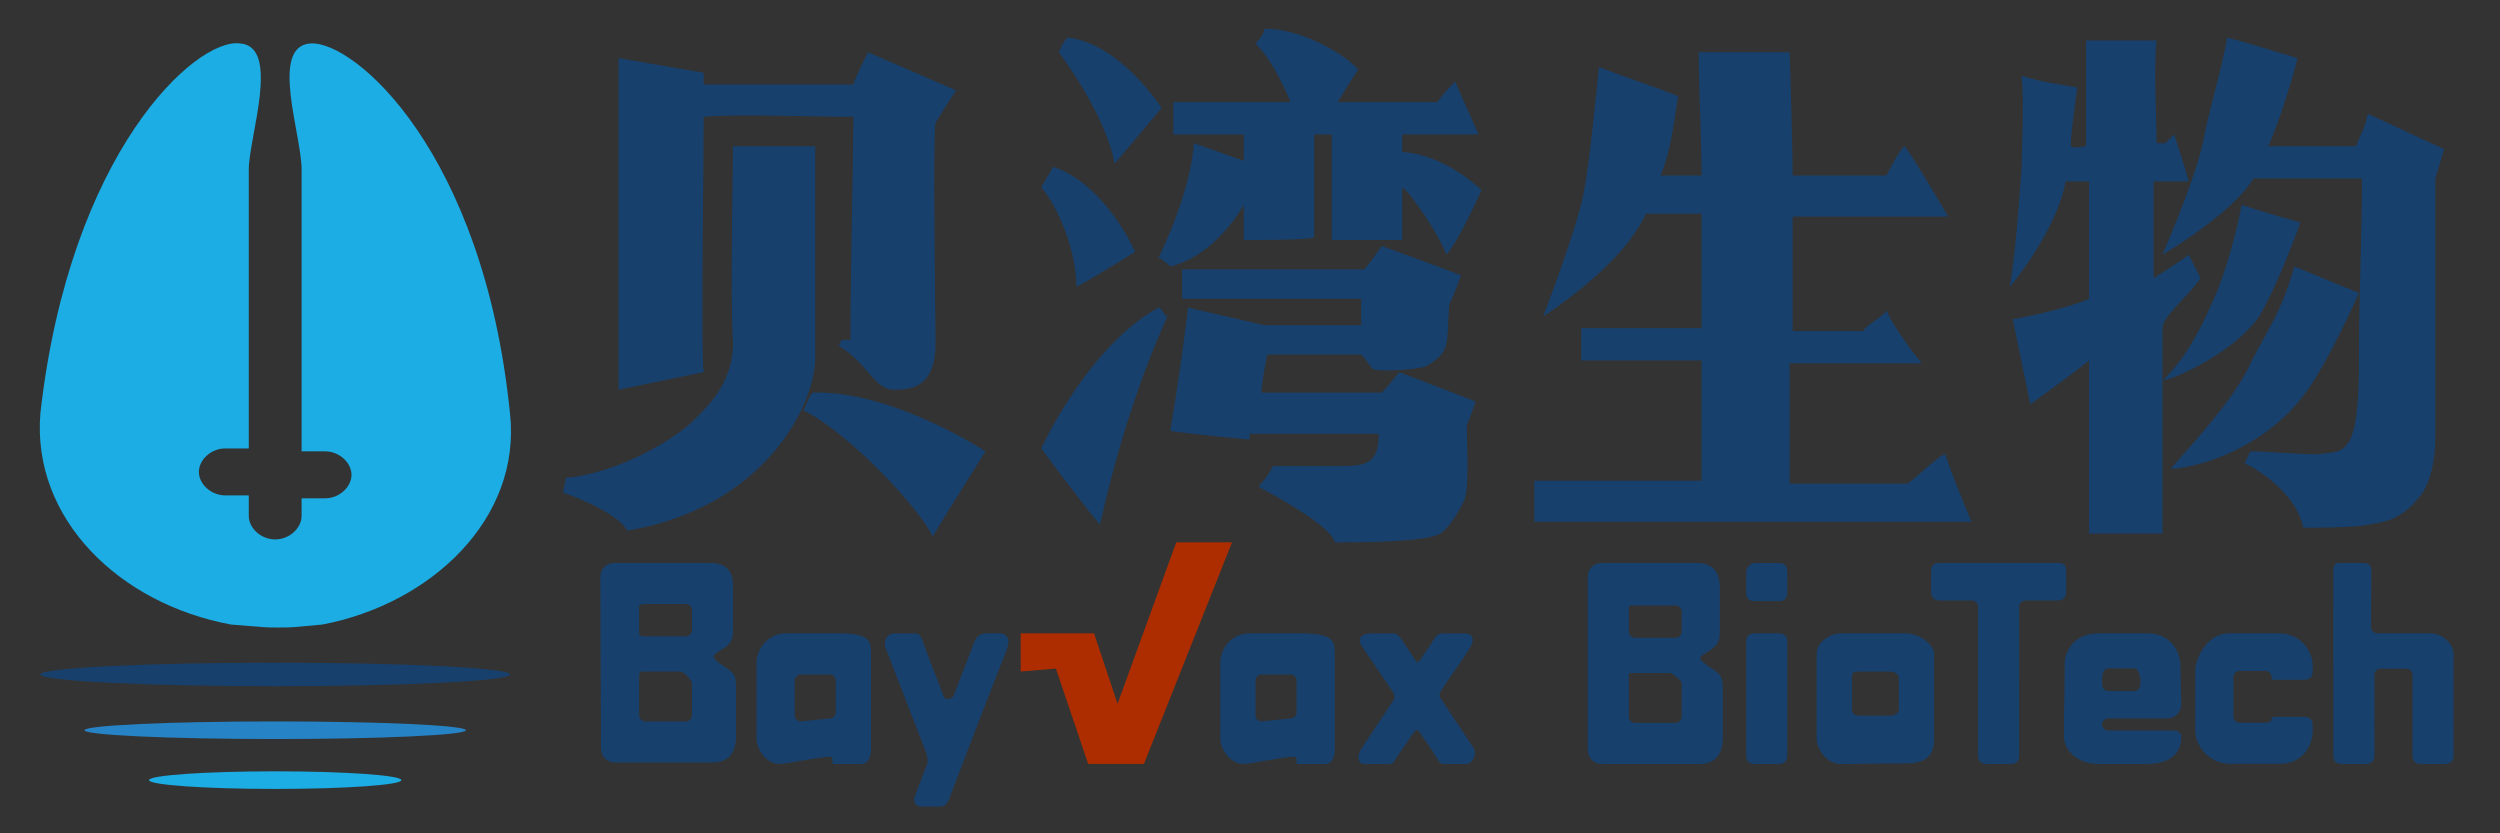
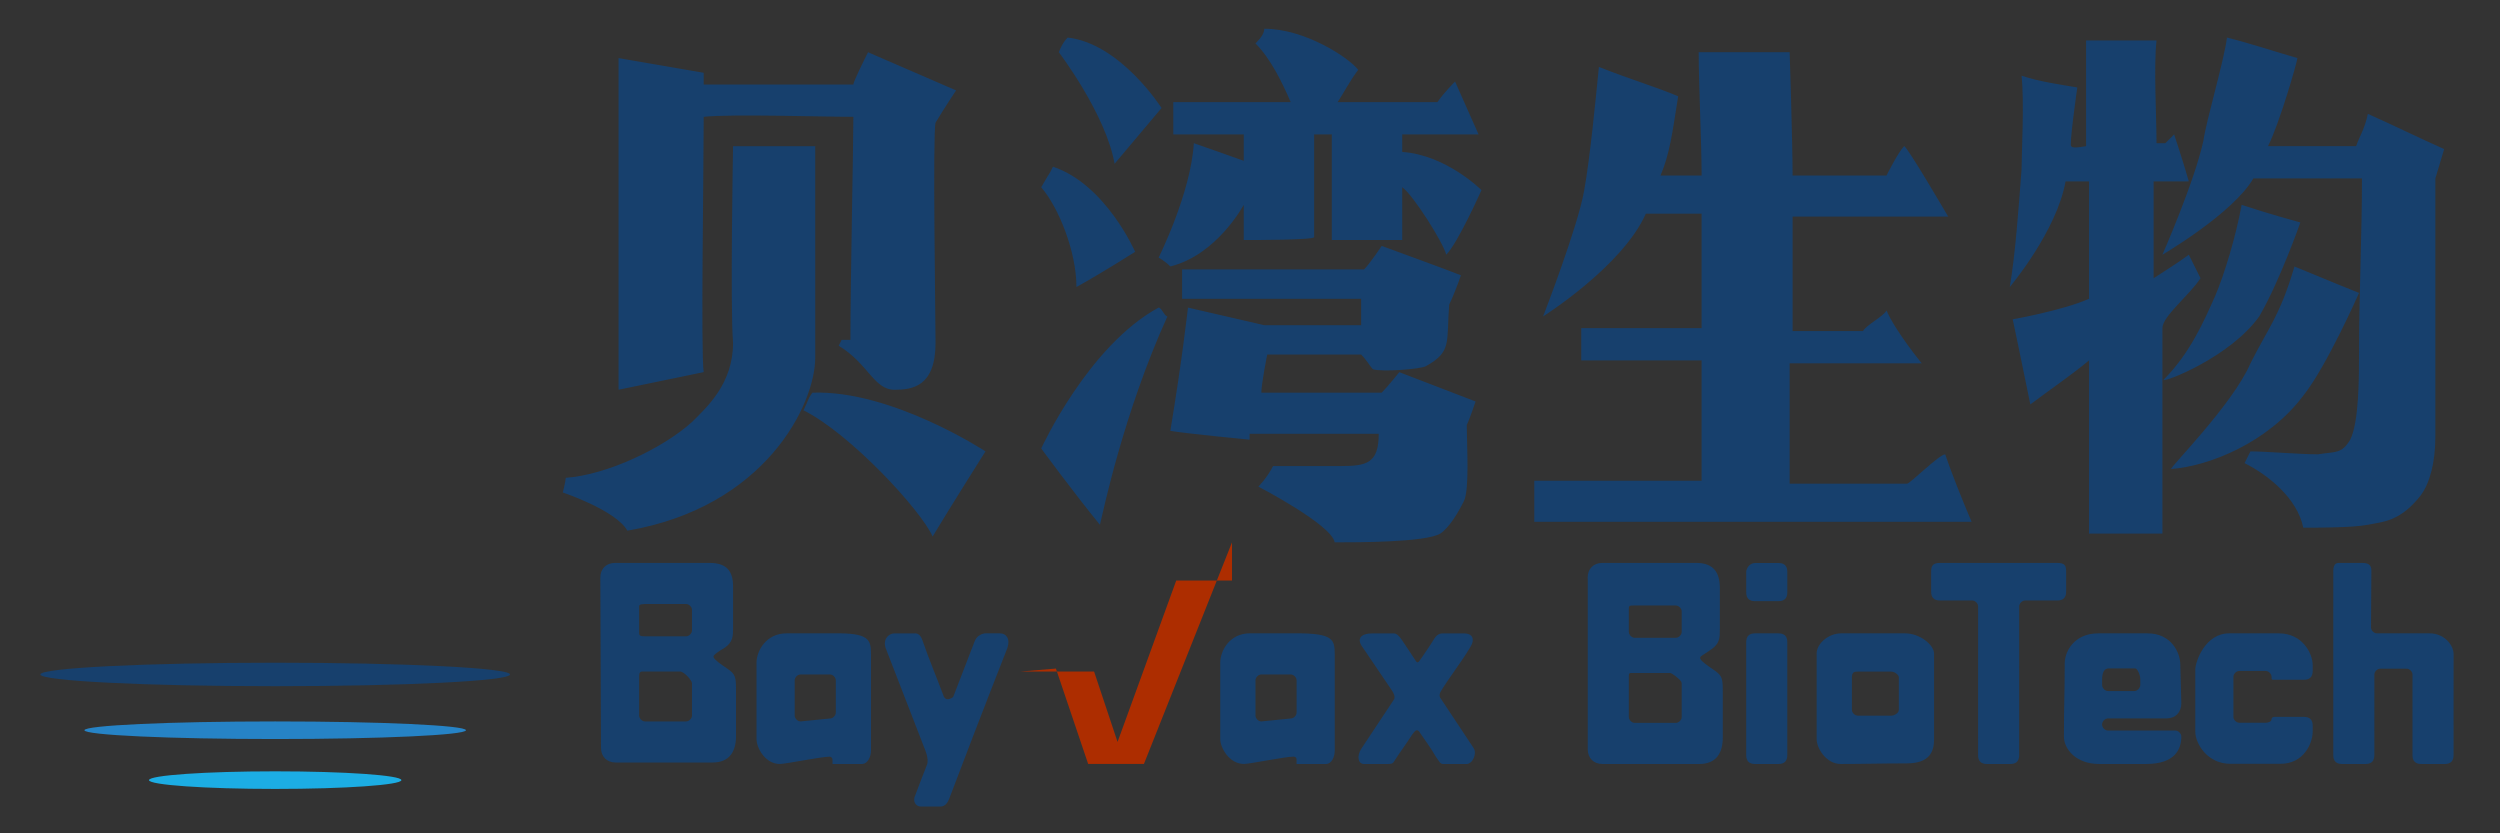
<svg xmlns="http://www.w3.org/2000/svg" version="1.1" id="图层_1" x="0px" y="0px" viewBox="0 0 127.559 42.52" style="enable-background:new 0 0 127.559 42.52;" xml:space="preserve">
  <rect x="0" y="0" width="127.559" height="42.52" fill="#333333" stroke="none" />
  <style type="text/css">
	.st0{fill-rule:evenodd;clip-rule:evenodd;fill:#1CADE4;}
	.st1{fill-rule:evenodd;clip-rule:evenodd;fill:#17406D;}
	.st2{fill-rule:evenodd;clip-rule:evenodd;fill:#2683C6;}
	.st3{fill:#AD2D00;}
	.st4{fill:#FFFFFF;stroke:#000000;stroke-width:0.25;stroke-miterlimit:10;}
</style>
-   <path class="st0" d="M12.244,2.216c2.097,0.15,0.449,4.792,0.449,6.439c0,0.15,0,0.3,0,0.449v13.777h-1.198  c-0.749,0-1.348,0.599-1.348,1.198c0,0.599,0.599,1.198,1.348,1.198h1.198v1.048c0,0.599,0.599,1.198,1.348,1.198  s1.348-0.599,1.348-1.198v-0.899h1.198c0.749,0,1.348-0.599,1.348-1.198s-0.599-1.198-1.348-1.198h-1.198V9.105  c0-0.15,0-0.3,0-0.449c0-1.797-1.647-6.29,0.449-6.439c2.246-0.15,8.836,5.541,10.183,18.869c0.599,5.391-4.043,9.734-9.584,10.782  c-1.647,0.15-1.498,0.15-2.246,0.15s-0.449,0-2.396-0.15c-5.691-1.048-10.183-5.391-9.734-10.782  C3.558,7.757,9.998,1.917,12.244,2.216z" />
  <ellipse class="st1" cx="14.041" cy="34.413" rx="11.98" ry="0.599" />
  <ellipse class="st2" cx="14.041" cy="37.259" rx="9.734" ry="0.449" />
  <ellipse class="st0" cx="14.041" cy="39.805" rx="6.439" ry="0.449" />
  <path class="st1" d="M30.631,29.471c0-0.449,0.3-0.749,0.749-0.749h4.826c0.899,0,1.198,0.449,1.198,1.198c0,0.749,0,1.348,0,2.097  c0,0.449,0,0.749-0.449,1.048c0,0-0.317,0.181-0.449,0.3c-0.112,0.1-0.15,0.15,0,0.3c0.15,0.15,0.599,0.449,0.599,0.449  c0.449,0.3,0.449,0.449,0.449,1.198s0,1.498,0,2.246s-0.3,1.348-1.198,1.348h-4.942c-0.449,0-0.749-0.3-0.749-0.749L30.631,29.471  L30.631,29.471z M32.611,30.969v1.348c0,0.15,0.15,0.15,0.3,0.15c0.599,0,1.348,0,2.097,0c0.15,0,0.3-0.15,0.3-0.3v-1.048  c0-0.15-0.15-0.3-0.3-0.3H32.91C32.7,30.839,32.611,30.819,32.611,30.969z M44.441,33.365v4.942c0,0.3-0.165,0.674-0.465,0.674  h-1.498c-0.005-0.225,0.038-0.317-0.134-0.374c-0.449,0-2.253,0.374-2.552,0.374c-0.749,0-1.192-0.824-1.192-1.273  c0-0.749,0-3.145,0-3.894c0-0.599,0.487-1.499,1.536-1.499c0.599,0,1.63,0,2.379,0C44.323,32.287,44.441,32.616,44.441,33.365z   M45.639,32.317h1.051c0.15,0,0.272,0.081,0.363,0.319c0.38,1.092,0.708,1.846,1.103,2.902c0.15,0.3,0.48,0.02,0.48,0.02  s0.621-1.609,1.1-2.851c0.114-0.294,0.41-0.392,0.56-0.392l0.733,0.001c0.3,0,0.534,0.268,0.371,0.747  c-1.043,2.649-2.571,6.625-2.97,7.697c-0.117,0.302-0.286,0.392-0.436,0.392h-1.009c-0.3,0-0.409-0.32-0.3-0.538  c0.217-0.563,0.452-1.205,0.613-1.595c0.123-0.298-0.135-0.859-0.135-0.859c-0.749-1.947-1.226-3.149-1.975-5.096  C45.04,32.616,45.34,32.317,45.639,32.317z M70.049,32.317h1.048c0.15,0,0.275,0.1,0.435,0.341c0.327,0.477,0.403,0.607,0.69,1.04  c0.098,0.168,0.151,0.099,0.263-0.06c0.3-0.449,0.474-0.681,0.67-1.009c0.172-0.288,0.338-0.312,0.488-0.312h1.048  c0.449,0,0.599,0.3,0.3,0.749c-0.449,0.749-1.048,1.498-1.498,2.246c-0.084,0.19,0,0.3,0,0.3c0.599,0.899,1.095,1.654,1.694,2.553  c0.193,0.291-0.057,0.817-0.356,0.817h-1.198c-0.15,0-0.196-0.134-0.362-0.358c-0.286-0.499-0.546-0.825-0.845-1.274  c-0.105-0.159-0.207-0.102-0.355,0.107c-0.349,0.541-0.634,0.911-0.929,1.375c-0.083,0.15-0.15,0.15-0.449,0.15h-1.095  c-0.3,0-0.389-0.397-0.132-0.791l1.635-2.464c0.131-0.151-0.007-0.39-0.09-0.51l-1.559-2.301  C69.283,32.616,69.378,32.316,70.049,32.317z M32.611,34.566v1.944c0,0.15,0.15,0.3,0.3,0.3h2.097c0.15,0,0.3-0.15,0.3-0.3v-1.647  c0-0.15-0.409-0.599-0.599-0.599l0,0h-0.15h-1.797C32.611,34.264,32.611,34.416,32.611,34.566z M40.548,34.713v1.797  c0,0.15,0.15,0.3,0.3,0.3l1.498-0.15c0.15,0,0.3-0.15,0.3-0.3v-1.647c0-0.15-0.15-0.3-0.3-0.3h-1.498  C40.698,34.413,40.548,34.563,40.548,34.713z" />
  <path class="st1" d="M98.983,28.723h5.99c0.395,0,0.449,0.15,0.449,0.449v1.018c0,0.3-0.15,0.449-0.449,0.449h-1.647  c-0.15,0-0.3,0.15-0.3,0.3l-0.001,7.593c0,0.3-0.15,0.449-0.449,0.449h-1.198c-0.3,0-0.449-0.15-0.449-0.449l0.001-7.593  c0-0.15-0.15-0.3-0.3-0.3h-1.647c-0.3,0-0.449-0.15-0.449-0.449v-1.018C98.533,28.872,98.613,28.723,98.983,28.723z M119.33,28.723  h1.198c0.3,0,0.469,0.088,0.469,0.387l-0.02,2.906c0,0.15,0.15,0.3,0.3,0.3c0.749,0,2.396,0,2.696,0  c0.749,0,1.218,0.606,1.218,1.056l-0.001,5.16c0,0.3-0.15,0.449-0.449,0.449h-1.198c-0.3,0-0.449-0.15-0.449-0.449l0.001-4.114  c0-0.15-0.15-0.3-0.299-0.3c-0.449,0-0.899,0-1.348,0c-0.15,0-0.299,0.15-0.299,0.3l-0.001,4.114c0,0.3-0.15,0.449-0.449,0.449  h-1.198c-0.3,0-0.449-0.15-0.449-0.449l0.001-9.422C119.062,28.806,119.18,28.723,119.33,28.723z M89.548,28.727h1.198  c0.3,0,0.449,0.15,0.449,0.449v1.048c0,0.3-0.15,0.449-0.449,0.449h-1.198c-0.3,0-0.449-0.15-0.449-0.449v-1.048  C89.099,29.027,89.249,28.727,89.548,28.727z M89.547,32.316h1.198c0.3,0,0.449,0.15,0.449,0.449v5.767  c0,0.3-0.15,0.449-0.449,0.449h-1.198c-0.3,0-0.449-0.15-0.449-0.449v-5.767C89.098,32.465,89.247,32.316,89.547,32.316z   M93.941,32.316c1.198,0,2.069,0,3.268,0c0.749,0,1.474,0.587,1.474,1.037c0,1.647,0,2.719,0,4.366c0,0.599-0.198,1.232-1.397,1.232  c-1.348,0-2.166,0.03-3.364,0.03c-0.749,0-1.23-0.813-1.23-1.263c0-1.647,0-2.719,0-4.366  C92.683,32.869,93.266,32.316,93.941,32.316z M107.059,32.316c0.749,0,1.774,0,2.522,0c1.198,0,1.665,0.975,1.665,1.595l0.053,1.97  c0,0.465-0.3,0.775-0.749,0.775h-2.995c-0.15,0-0.3,0.155-0.3,0.31l0,0c0,0.155,0.15,0.31,0.3,0.31h1.647h1.797  c0.15,0,0.3,0.155,0.3,0.31l0,0c0,0.62-0.3,1.395-1.797,1.395c-0.749,0-1.647,0-2.396,0c-1.198,0-1.797-0.775-1.797-1.395  c0-1.705,0.04-2.029,0.04-3.734C105.35,33.232,105.839,32.316,107.059,32.316z M113.732,32.316c0.899,0,1.647,0,2.546,0  c1.198,0,1.723,1.02,1.723,1.619v0.3c0,0.3-0.15,0.449-0.449,0.449h-1.498c-0.15,0-0.15,0-0.15-0.15l0,0c0-0.15-0.15-0.3-0.3-0.3  h-1.348c-0.15,0-0.3,0.15-0.3,0.3v2.043c0,0.15,0.15,0.3,0.3,0.3h1.348c0.15,0,0.294-0.063,0.298-0.179  c0.003-0.082,0.067-0.113,0.152-0.121h1.498c0.3,0,0.449,0.15,0.449,0.449v0.3c0,0.599-0.449,1.647-1.647,1.647  c-0.899,0-1.647,0-2.546,0c-1.198,0-1.797-1.048-1.797-1.647c0-1.647,0-1.498,0-3.145C112.011,33.731,112.534,32.316,113.732,32.316  z M107.257,34.683v0.267c0,0.155,0.15,0.31,0.3,0.31h1.348c0.15,0,0.3-0.155,0.3-0.31v-0.31c0-0.155-0.122-0.535-0.272-0.535h-1.348  C107.336,34.106,107.257,34.373,107.257,34.683z M94.49,34.568v1.647c0,0.15,0.15,0.3,0.3,0.3h1.713c0.15,0,0.382-0.137,0.382-0.287  v-1.662c0-0.15-0.232-0.297-0.382-0.297H94.79C94.64,34.268,94.49,34.268,94.49,34.568z" />
  <path class="st1" d="M68.103,33.365v4.942c0,0.3-0.15,0.674-0.45,0.674h-1.498l0.001-0.225c0-0.15-0.15-0.15-0.15-0.15  c-0.449,0-2.234,0.374-2.533,0.374c-0.749,0-1.211-0.824-1.211-1.273c0-0.749,0-3.145,0-3.894c0-0.599,0.468-1.499,1.516-1.499  c0.599,0,1.647,0,2.396,0C67.991,32.316,68.103,32.616,68.103,33.365z M64.059,34.713v1.797c0,0.15,0.15,0.3,0.3,0.3l1.498-0.15  c0.15,0,0.3-0.15,0.3-0.3v-1.647c0-0.15-0.15-0.3-0.3-0.3h-1.498C64.209,34.413,64.059,34.563,64.059,34.713z" />
  <path class="st1" d="M81.008,29.471c0-0.449,0.3-0.749,0.749-0.749h4.799c0.899,0,1.196,0.524,1.196,1.273c0,0.749,0,1.348,0,2.097  c0,0.449,0,0.749-0.449,1.048c0,0-0.257,0.187-0.449,0.3c-0.129,0.076-0.15,0.15,0,0.3c0.15,0.15,0.599,0.449,0.599,0.449  c0.449,0.3,0.449,0.449,0.449,1.198c0,0.749,0,1.498,0,2.246c0,0.749-0.3,1.348-1.198,1.348h-4.942c-0.449,0-0.749-0.3-0.749-0.749  v-8.686L81.008,29.471z M83.109,31.044v1.198c0,0.15,0.15,0.3,0.3,0.3c0.599,0,1.348,0,2.097,0c0.15,0,0.3-0.15,0.3-0.3v-1.048  c0-0.15-0.15-0.3-0.3-0.3h-2.097C83.163,30.893,83.109,30.894,83.109,31.044z M83.109,34.488v2.097c0,0.15,0.15,0.3,0.3,0.3h2.097  c0.15,0,0.3-0.15,0.3-0.3v-1.647c0-0.15,0-0.15-0.15-0.3c0,0-0.325-0.3-0.449-0.3s-0.15,0-0.15,0h-1.797  C83.154,34.339,83.109,34.339,83.109,34.488z" />
  <g>
-     <path class="st3" d="M62.861,27.674l-4.494,11.306h-2.845l-1.646-4.867l-1.797,0.15v-1.947h3.744l1.198,3.594l2.995-8.237H62.861   L62.861,27.674z" />
+     <path class="st3" d="M62.861,27.674l-4.494,11.306h-2.845l-1.646-4.867l-1.797,0.15h3.744l1.198,3.594l2.995-8.237H62.861   L62.861,27.674z" />
  </g>
  <g>
    <g>
      <path class="st1" d="M59.117,13.148L59.117,13.148L59.117,13.148z M71.547,6.858c1.348,0,2.396,0,3.894,0l-1.198-2.696    c0,0-0.599,0.599-0.899,1.048c-0.749,0-4.493,0-5.092,0c0.3-0.449,0.599-1.048,1.048-1.647c-0.449-0.599-2.696-2.097-4.792-2.097    c0,0.3-0.3,0.599-0.449,0.749c0.749,0.749,1.348,1.947,1.797,2.995c-1.947,0-4.343,0-5.99,0c0,0,0,1.348,0,1.647    c0.3,0,3.594,0,3.594,0v1.348c0,0-2.097-0.749-2.546-0.899c-0.15,2.546-1.797,5.84-1.797,5.84s0.3,0.15,0.599,0.449    c2.396-0.599,3.744-3.145,3.744-3.145s0,0.749,0,1.797c0.599,0,3.594,0,3.594-0.15c0-1.647,0-3.295,0-5.241    c0.749,0,0.15,0,0.899,0c0,1.198,0,4.642,0,5.391c0.749,0,3.594,0,3.594,0s0-1.947,0-2.696c0.599,0.449,2.097,2.845,2.246,3.444    c0.599-0.599,1.797-3.295,1.797-3.295s-1.797-1.797-4.043-1.947C71.547,7.008,71.547,7.458,71.547,6.858z M124.71,7.607    c-1.348-0.599-2.546-1.198-3.894-1.797c-0.15,0.749-0.449,1.198-0.599,1.647c-1.647,0-4.493,0-4.493,0    c0.599-1.198,1.498-4.343,1.498-4.493c-1.048-0.3-2.396-0.749-3.594-1.048c-0.15,1.198-1.048,4.193-1.198,5.241    c-0.449,2.097-2.097,5.84-2.097,5.84s3.594-2.097,4.642-3.894c2.246,0,3.295,0,5.541,0c0,2.845-0.15,5.99-0.15,8.836    c0,1.348,0,3.594-0.449,4.493c-0.449,0.749-0.749,0.599-1.647,0.749c-0.899,0-2.696-0.15-3.444-0.15l-0.3,0.599    c1.198,0.599,2.696,1.797,2.995,3.295c0.749,0,2.546,0,3.295-0.15s1.647-0.15,2.696-1.498c0.449-0.599,0.749-1.647,0.749-2.995    c0-3.295,0-10.034,0-13.178C124.71,7.607,124.261,9.105,124.71,7.607z M112.28,14.196c-0.15-0.3-0.449-0.899-0.599-1.198    c-0.599,0.449-1.348,0.899-1.797,1.198c0-1.498,0-3.444,0-4.942c0.599,0,1.198,0,1.797,0c-0.299-1.048-0.749-2.396-0.749-2.396    l-0.449,0.449c0,0,0,0-0.449,0c0-1.348-0.15-3.894,0-5.241c-0.599,0-2.995,0-3.594,0c0,1.198,0,5.391,0,5.391s-0.749,0.15-0.749,0    c-0.15,0.15,0.3-2.995,0.3-2.995c-0.899-0.15-1.947-0.3-2.845-0.599c0.15,1.348,0,4.043,0,4.792c-0.15,1.947-0.3,4.193-0.599,5.99    c0,0,2.396-2.845,2.845-5.391c0.599,0,0.449,0,1.198,0c0,1.797,0,4.193,0,5.99c-1.348,0.599-3.894,1.048-3.894,1.048    s0.599,2.845,0.899,4.343c1.198-0.899,2.097-1.498,2.995-2.246c0,3.295,0,5.541,0,8.836c0.15,0,3.145,0,3.744,0    c0-3.594,0-6.889,0-10.483C110.334,16.143,111.681,15.095,112.28,14.196z M97.305,24.679c-2.097,0-3.744,0-5.99,0    c0-2.246,0-3.894,0-6.14c1.947,0,6.739,0,6.739,0s-1.348-1.647-1.797-2.696c-0.15,0.3-1.048,0.749-1.198,1.048    c-3.594,0-1.947,0-3.594,0c0-1.797,0-4.043,0-5.84c2.097,0,5.84,0,7.937,0c0,0-2.097-3.594-2.246-3.594    c-0.3,0.3-0.899,1.498-0.899,1.498s-3.444,0-4.792,0c0-1.647-0.15-6.29-0.15-6.29s-3.744,0-4.642,0c0,1.647,0.15,4.642,0.15,6.29    c-1.647,0-2.097,0-2.097,0c0.449-1.048,0.599-2.097,0.899-4.043c-1.048-0.449-2.546-0.899-4.043-1.498    c-0.15,1.498-0.449,4.642-0.749,6.29c-0.3,1.797-2.097,6.439-2.097,6.439s4.043-2.546,5.241-5.241c2.246,0,0.599,0,2.845,0    c0,1.797,0,4.043,0,5.84c-2.097,0-4.043,0-6.14,0c0,0.749,0,1.647,0,1.647s4.043,0,6.14,0c0,2.246,0,3.894,0,6.14    c-2.845,0-5.691,0-8.536,0c0,0.749,0,1.348,0,2.097c2.246,0,17.821,0,22.313,0c-0.449-1.048-1.048-2.546-1.348-3.444    C98.952,23.182,97.455,24.679,97.305,24.679z M35.905,5.96c1.498-0.15,5.84,0,7.637,0c0,1.498-0.15,8.386-0.15,11.381    c-0.449,0,0,0-0.449,0l-0.15,0.3c1.498,0.899,1.797,2.246,2.845,2.246c0.899,0,2.097-0.15,2.097-2.396    c0-1.198-0.15-10.633,0-11.232c0.449-0.749,1.048-1.647,1.048-1.647s-3.444-1.498-4.493-1.947c-0.15,0.3-0.749,1.498-0.749,1.647    c-1.647,0-7.637,0-7.637,0s0-0.3,0-0.599c-4.343-0.749-4.343-0.749-4.343-0.749v16.922c0,0,0,0,4.343-0.899    C35.756,17.94,35.905,8.805,35.905,5.96z M59.267,5.511c0,0-2.097-3.295-4.792-3.594c-0.3,0.3-0.449,0.749-0.449,0.749    s2.396,3.145,2.845,5.691C59.267,5.511,59.267,5.511,59.267,5.511z M115.275,16.143c1.048-1.797,2.097-4.792,2.097-4.792    s-1.647-0.449-2.995-0.899c-0.3,1.647-0.899,3.594-1.348,4.642c-0.599,1.348-1.296,2.942-2.643,4.29    C110.386,19.535,113.778,18.24,115.275,16.143z M57.919,12.849c0,0-1.498-3.444-4.193-4.343c-0.3,0.599,0,0-0.599,1.048    c0.899,1.048,1.797,3.295,1.797,5.092C56.272,13.897,57.919,12.849,57.919,12.849z M41.596,7.458h-4.193c0,0-0.15,8.237,0,10.034    c0,2.097-1.348,3.295-2.097,4.043c-1.498,1.348-4.343,2.696-6.439,2.845c0,0.15-0.15,0.749-0.15,0.749s2.696,0.899,3.295,1.947    c7.038-1.198,9.584-6.439,9.584-8.836C41.596,16.443,41.596,7.458,41.596,7.458z M71.397,18.989c0,0-0.599,0.749-0.899,1.048    c-2.097,0-4.043,0-6.14,0c0-0.449,0.3-1.947,0.3-1.947s3.744,0,4.792,0c0.3,0.3,0.449,0.599,0.599,0.749    c0.449,0.15,2.396,0,2.696-0.15c1.348-0.749,1.048-1.198,1.198-3.145c0.15-0.3,0.449-1.048,0.599-1.498    c-0.749-0.3-4.043-1.498-4.043-1.498S69.9,13.448,69.6,13.747c-0.899,0-7.338,0-9.285,0c0,0.599,0,1.498,0,1.498s7.787,0,9.135,0    c0,0.449,0,1.348,0,1.348h-4.942l-3.894-0.899c0,0-0.3,2.696-0.899,6.29c0.899,0.15,4.043,0.449,4.043,0.449v-0.3    c0,0,5.092,0,6.589,0c0,1.498-0.599,1.647-1.947,1.647c-3.444,0,0,0-3.444,0c-0.3,0.599-0.749,1.048-0.749,1.048    s3.744,1.947,3.894,2.845c1.198,0,4.642,0,5.391-0.449c0.449-0.3,0.899-1.048,1.198-1.647c0.3-0.599,0.15-2.845,0.15-3.894    c0.15-0.3,0.449-1.198,0.449-1.198L71.397,18.989z M117.522,20.187c1.198-1.498,2.845-5.241,2.845-5.241s-1.498-0.599-3.295-1.348    c-0.749,2.546-1.348,3.145-2.246,4.942c-0.899,2.097-4.193,5.391-4.043,5.391C112.73,23.781,115.725,22.583,117.522,20.187z     M59.117,15.694c-3.594,1.947-5.99,7.188-5.99,7.188s1.647,2.246,2.995,3.894c0.15-0.599,1.198-5.691,3.444-10.633    C59.417,16.143,59.267,15.694,59.117,15.694z M40.997,20.935c2.396,1.198,5.99,5.092,6.589,6.439    c0.899-1.498,2.696-4.343,2.696-4.343s-4.792-3.145-8.836-2.995C41.147,20.486,41.297,20.336,40.997,20.935z" />
    </g>
  </g>
  <path class="st4" d="M63.76,23.032" />
  <path class="st4" d="M64.808,15.994" />
</svg>